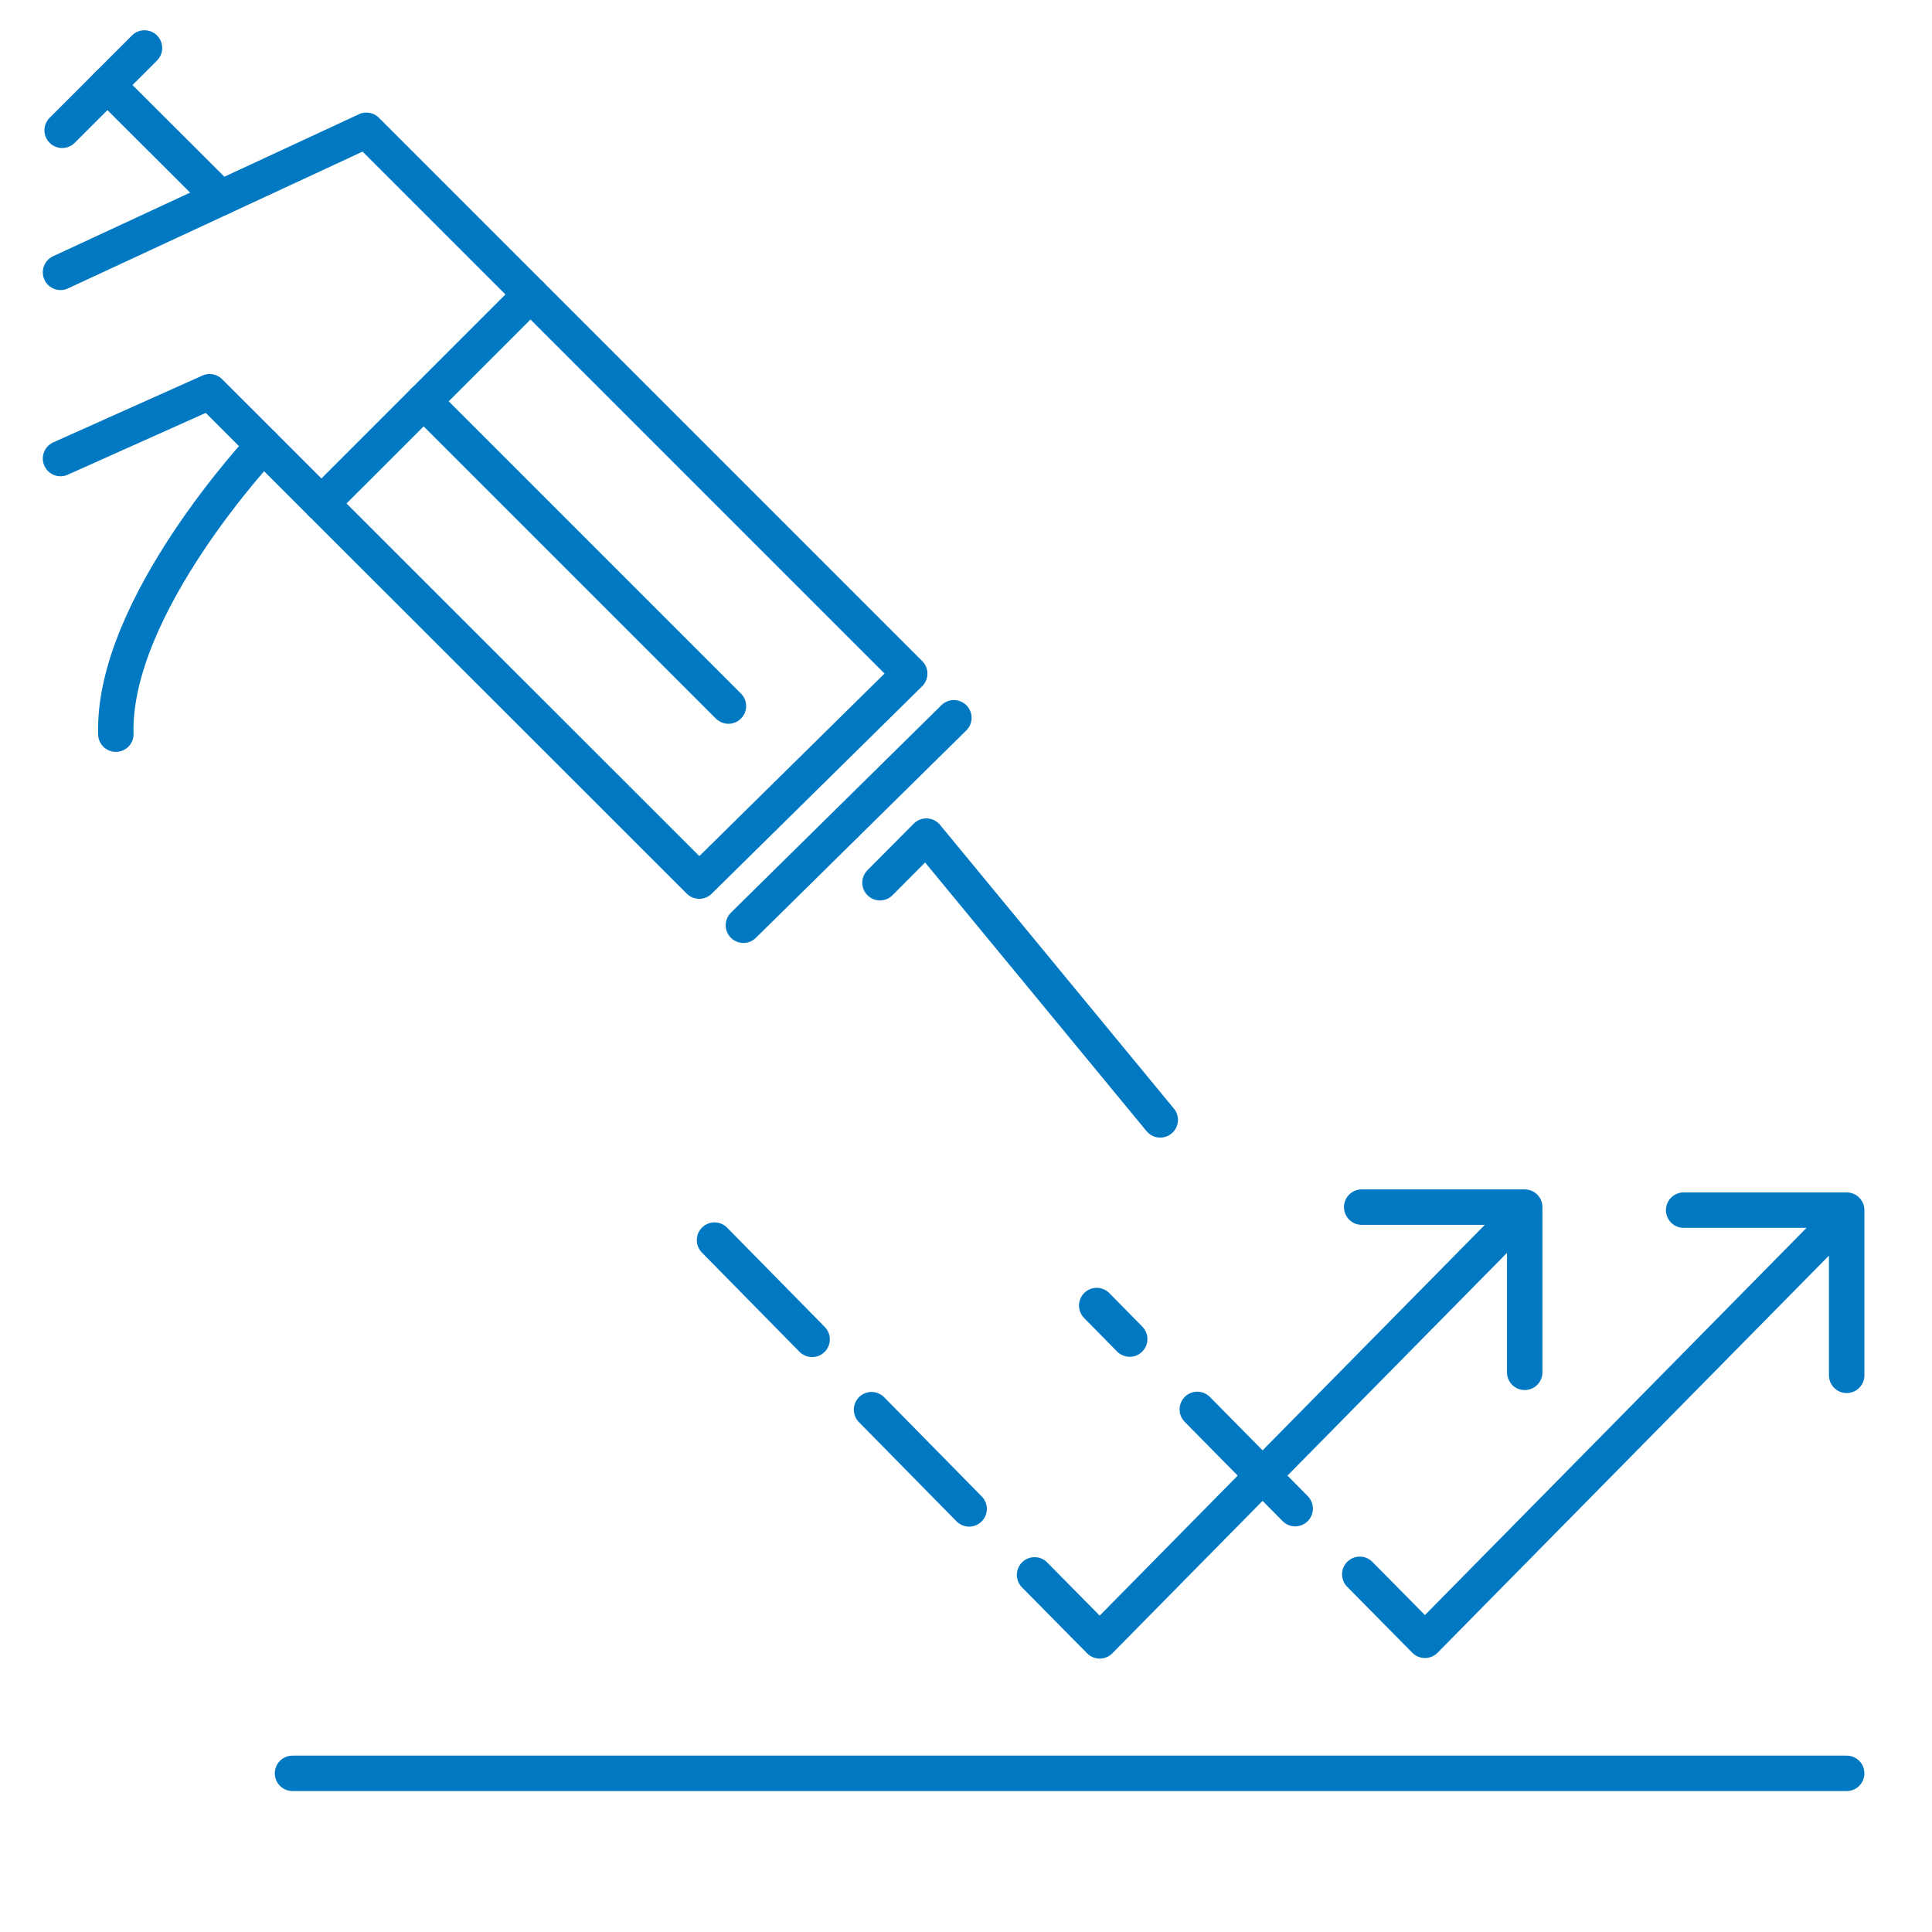
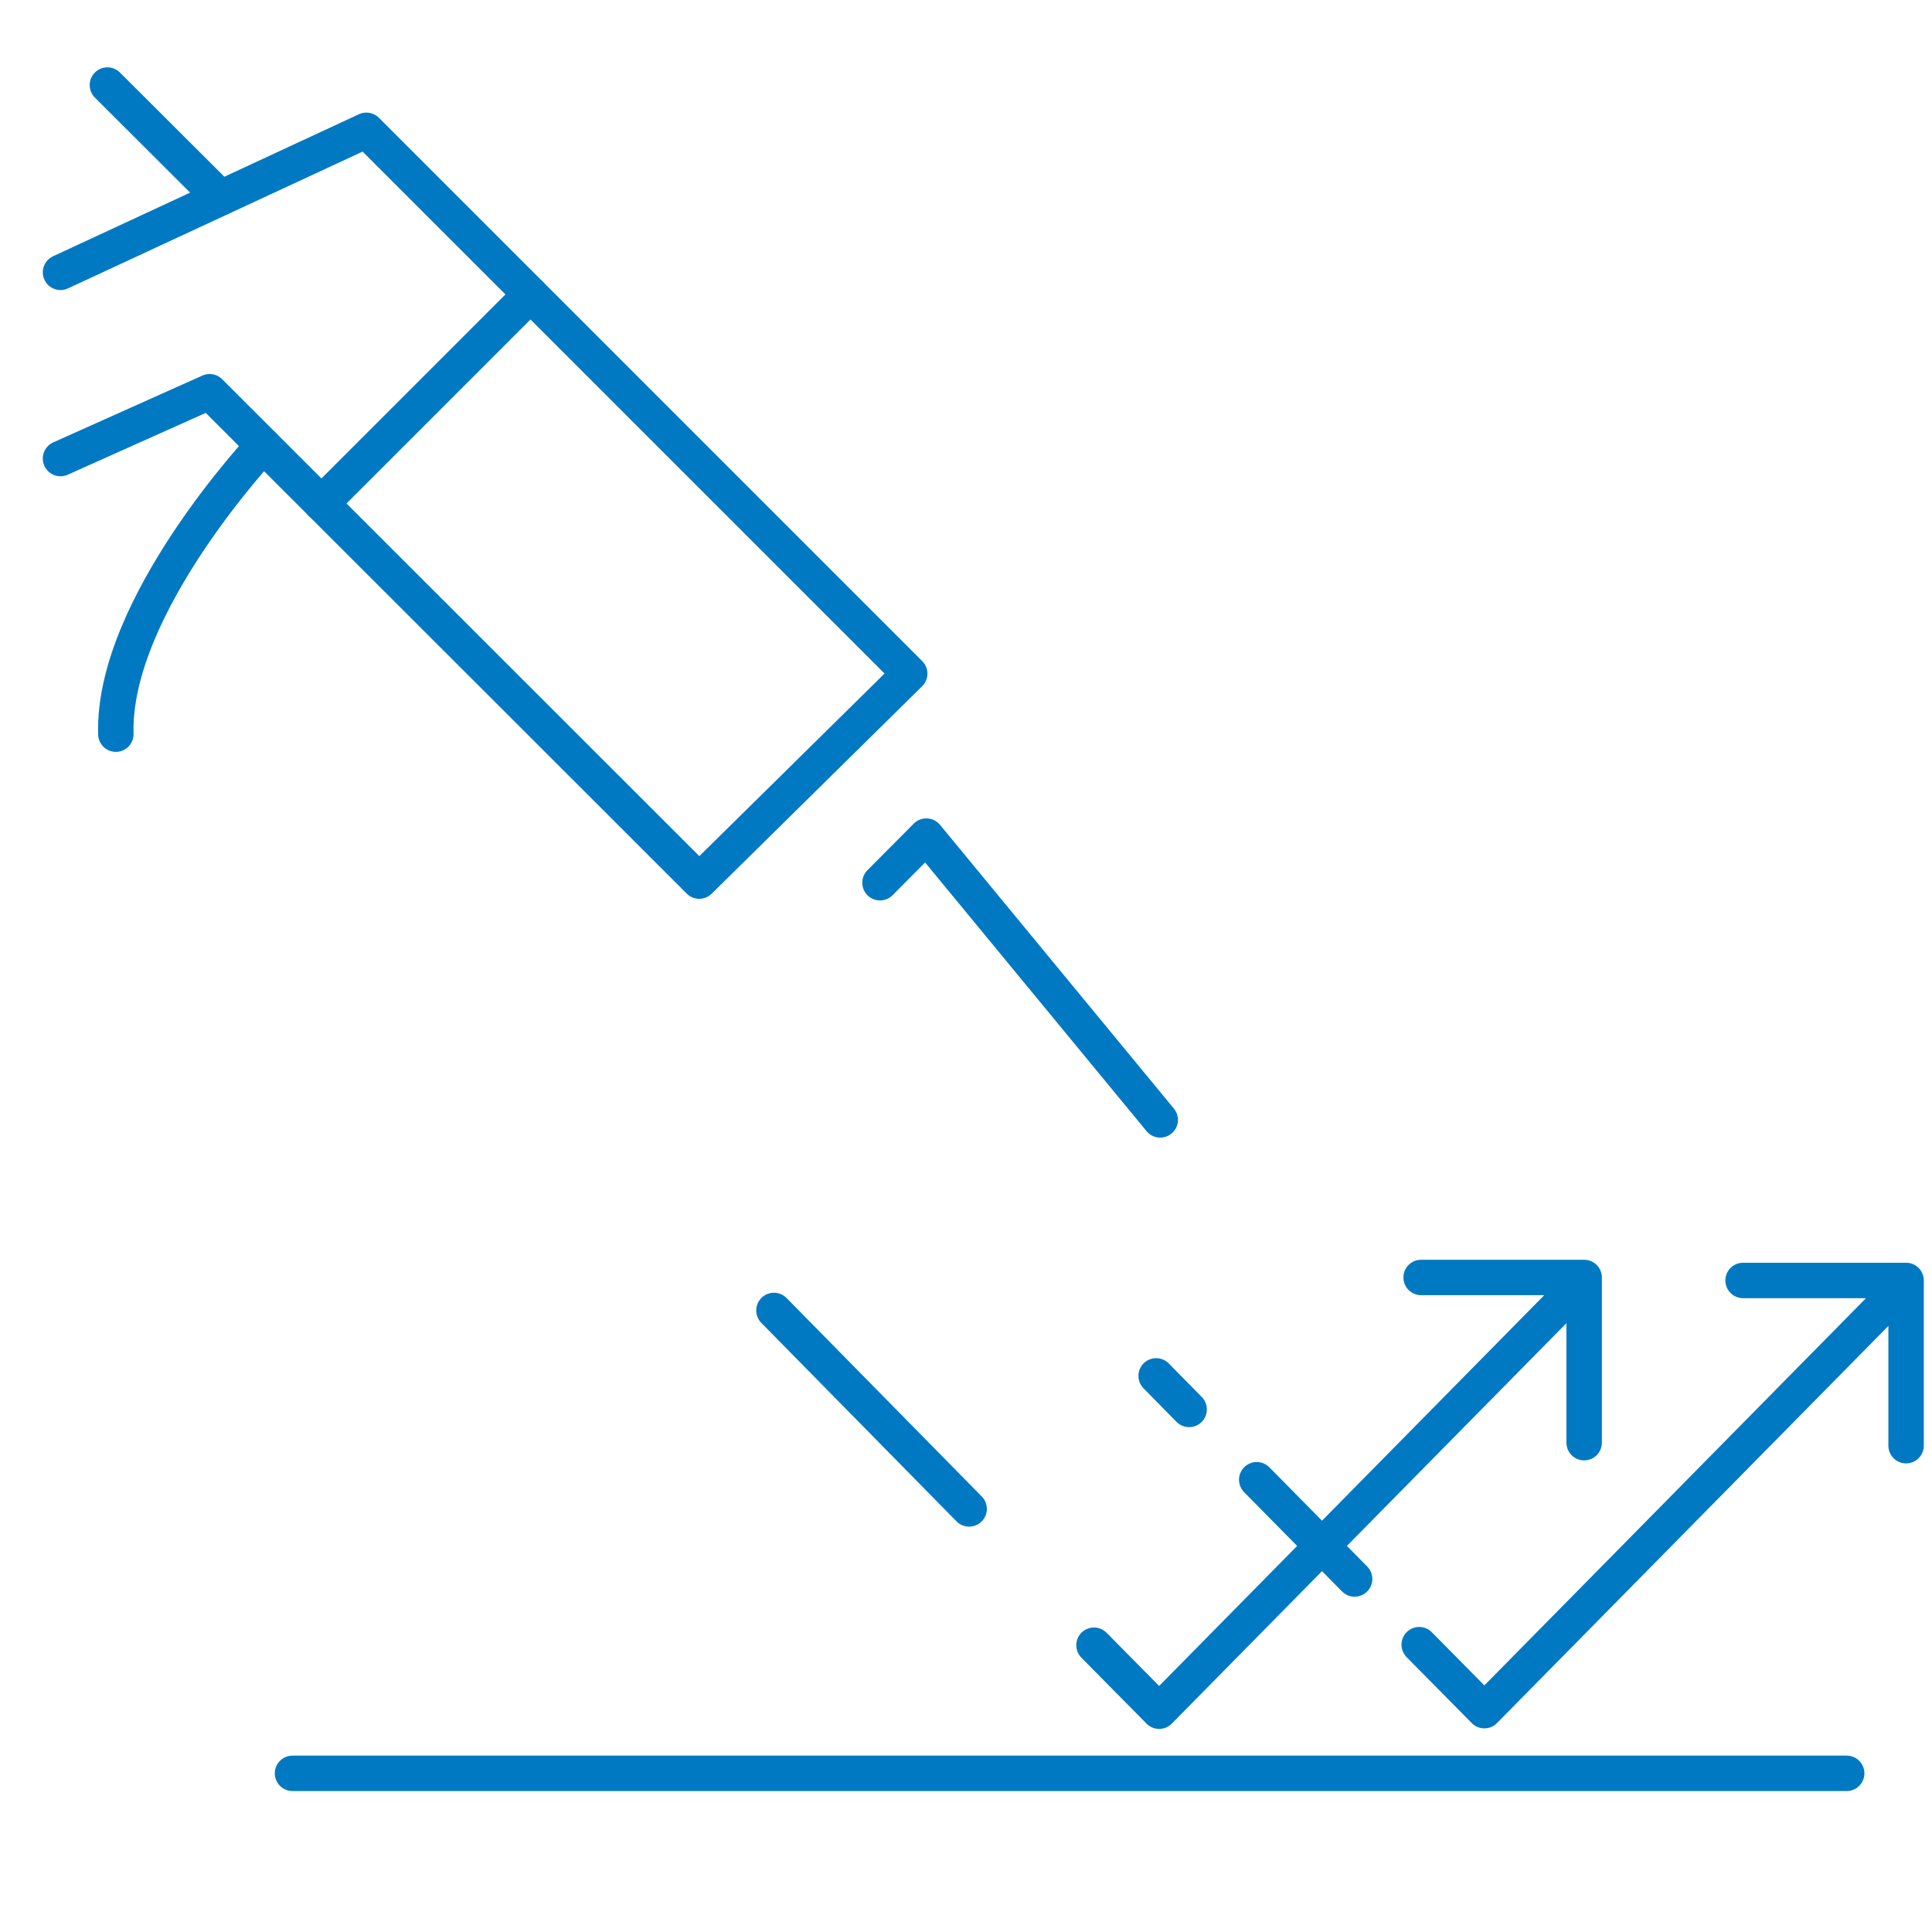
<svg xmlns="http://www.w3.org/2000/svg" id="a" viewBox="0 0 70.87 70.87">
-   <path d="M35.55,55.35l-3.58-3.64m-2.18-2.58l-3.58-3.64m29.72,4.85v-6.06h-5.98m-12,13.49l2.39,2.42,15-15.22m-7.83,10.37l-3.59-3.64m-2.48-2.58l-1.21-1.23m27.51,2.56v-6.06h-5.98m-11.88,13.36l2.39,2.42,15-15.22M10.73,65.05h57.01" style="fill:none; stroke:#0079c2; stroke-linecap:round; stroke-linejoin:round; stroke-width:1.3px;" />
+   <path d="M35.55,55.35l-3.58-3.64l-3.58-3.64m29.72,4.85v-6.06h-5.98m-12,13.49l2.39,2.42,15-15.22m-7.83,10.37l-3.59-3.64m-2.48-2.58l-1.21-1.23m27.51,2.56v-6.06h-5.98m-11.88,13.36l2.39,2.42,15-15.22M10.73,65.05h57.01" style="fill:none; stroke:#0079c2; stroke-linecap:round; stroke-linejoin:round; stroke-width:1.3px;" />
  <g>
    <g>
      <polyline points="2.22 9.99 13.44 4.78 33.37 24.71 25.65 32.32 7.69 14.37 2.22 16.82" style="fill:none; stroke:#0079c2; stroke-linecap:round; stroke-linejoin:round; stroke-width:1.3px;" />
      <line x1="8.09" y1="7.26" x2="3.94" y2="3.12" style="fill:none; stroke:#0079c2; stroke-linecap:round; stroke-linejoin:round; stroke-width:1.3px;" />
-       <line x1="5.3" y1="1.76" x2="2.28" y2="4.78" style="fill:none; stroke:#0079c2; stroke-linecap:round; stroke-linejoin:round; stroke-width:1.3px;" />
      <path d="M9.66,16.34s-5.55,5.89-5.41,10.59" style="fill:none; stroke:#0079c2; stroke-linecap:round; stroke-linejoin:round; stroke-width:1.3px;" />
      <line x1="11.79" y1="18.47" x2="19.46" y2="10.8" style="fill:none; stroke:#0079c2; stroke-linecap:round; stroke-linejoin:round; stroke-width:1.3px;" />
-       <line x1="15.54" y1="14.72" x2="26.72" y2="25.9" style="fill:none; stroke:#0079c2; stroke-linecap:round; stroke-linejoin:round; stroke-width:1.3px;" />
    </g>
-     <line x1="34.99" y1="26.33" x2="27.27" y2="33.94" style="fill:none; stroke:#0079c2; stroke-linecap:round; stroke-linejoin:round; stroke-width:1.3px;" />
    <polyline points="32.28 32.38 33.98 30.67 42.56 41.08" style="fill:none; stroke:#0079c2; stroke-linecap:round; stroke-linejoin:round; stroke-width:1.3px;" />
  </g>
</svg>